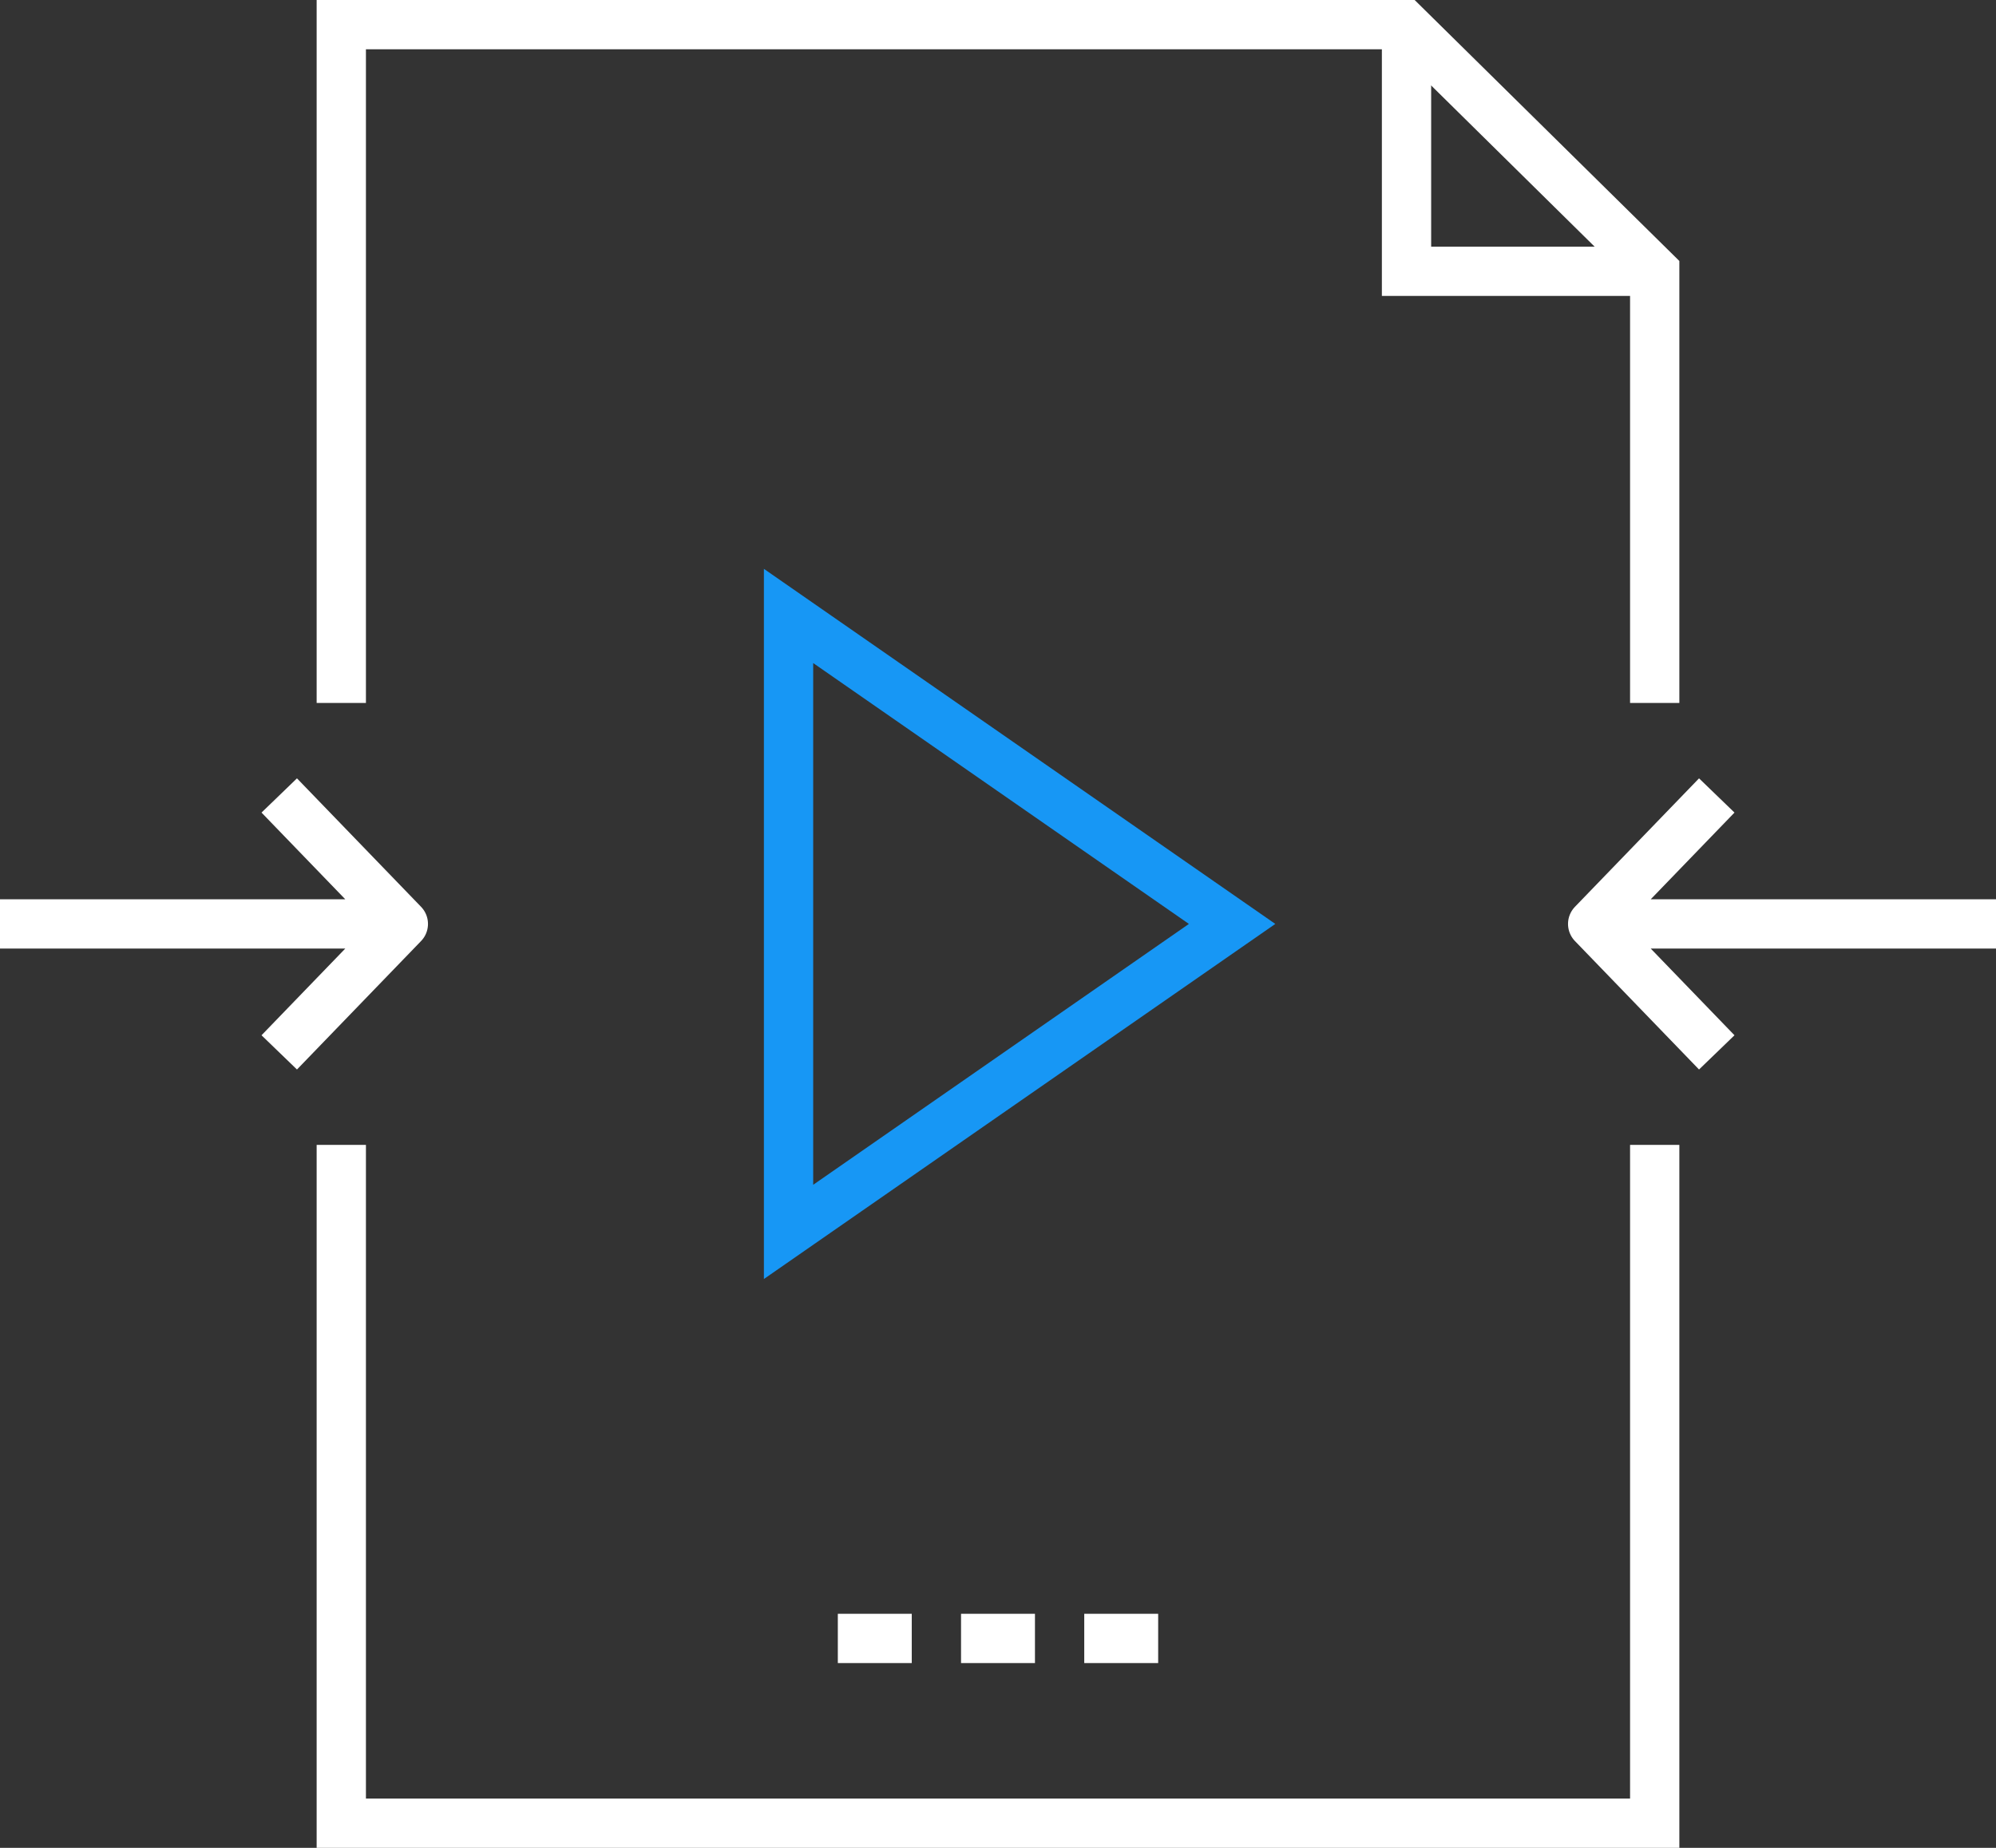
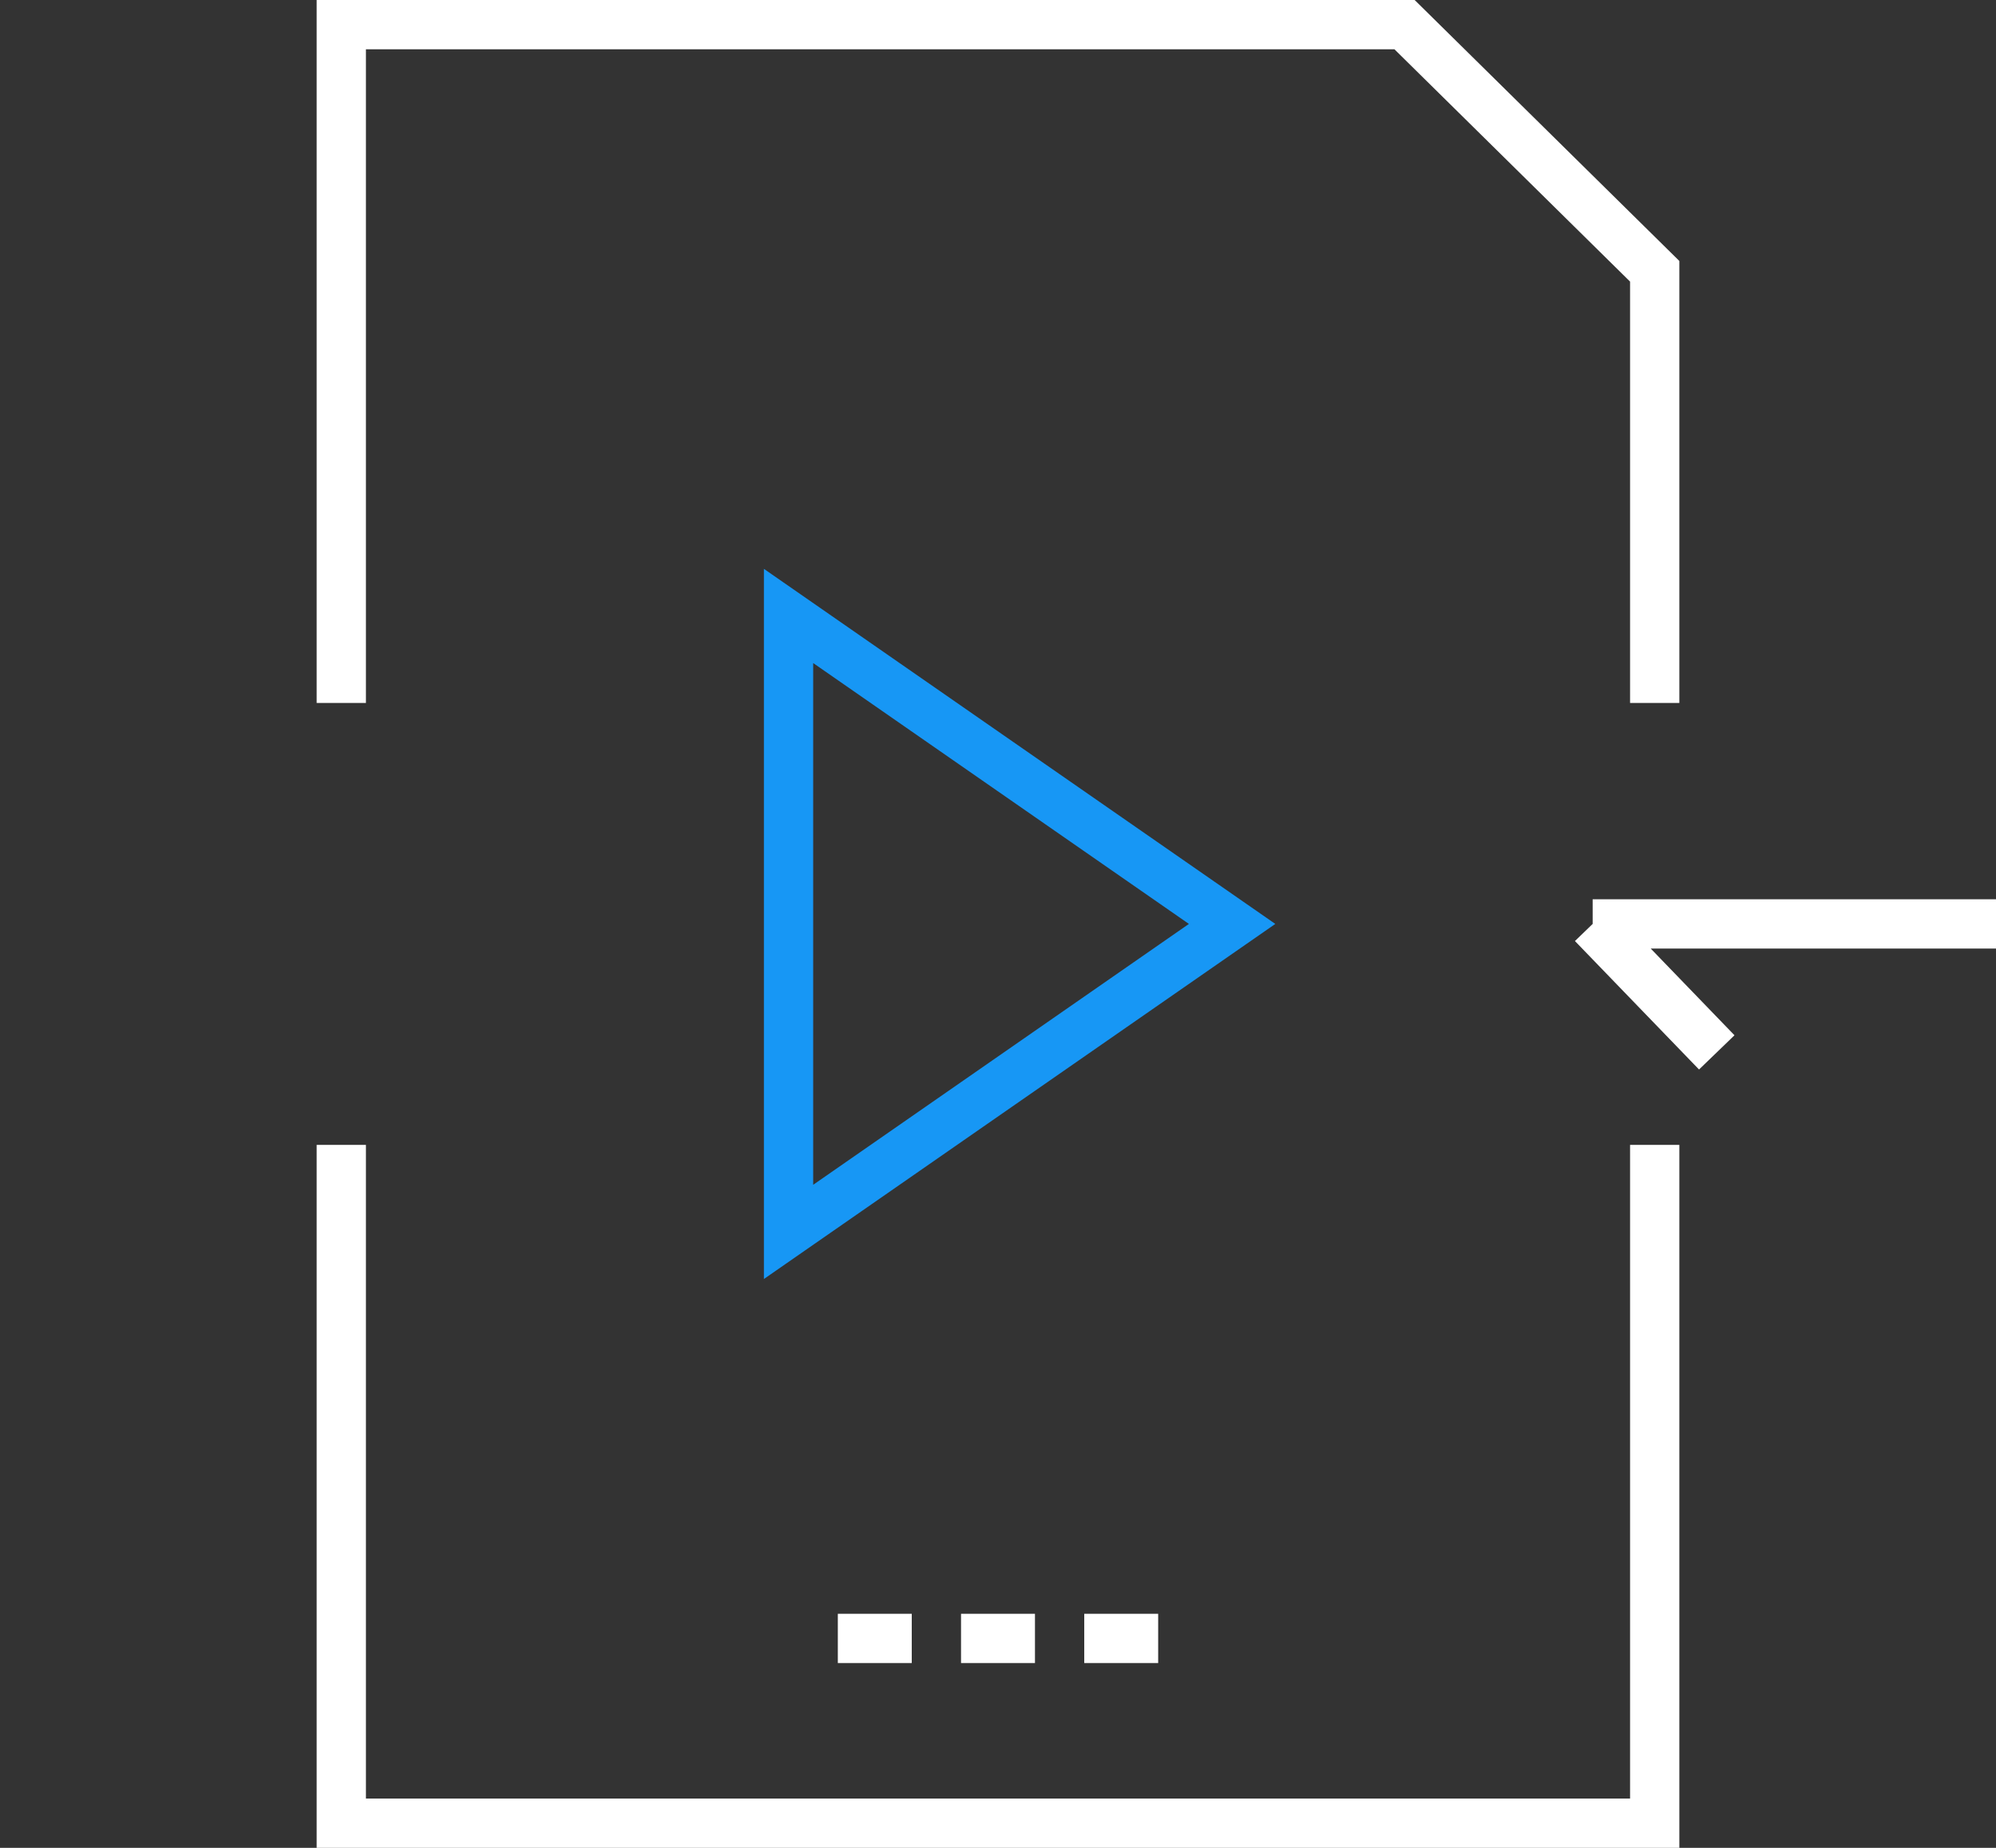
<svg xmlns="http://www.w3.org/2000/svg" width="81" height="75" viewBox="0 0 81 75">
  <rect x="0" y="0" width="81" height="75" fill="#333333" stroke="none" />
  <g fill="none" fill-rule="evenodd" stroke-width="2">
    <g stroke="#FFF">
      <path d="M67.15 46.469V74h-53.3V46.469M13.85 28.531V1h43.148L67.15 11.011v17.52" />
-       <path d="M67.15 11.011H57.078V1" />
      <g stroke-linejoin="round">
-         <path d="M0 37.5h16.368M11.332 42.714l5.036-5.214-5.036-5.214" />
-       </g>
+         </g>
      <g stroke-linejoin="round">
-         <path d="M81 37.5H64.632M69.668 42.714L64.632 37.5l5.036-5.214" />
+         <path d="M81 37.5H64.632M69.668 42.714L64.632 37.5" />
      </g>
    </g>
    <path stroke="#FFF" stroke-linejoin="round" d="M39 66.5h3M44 66.5h3M34 66.5h3" />
    <path stroke="#1797F5" d="M50 37.5L32 50V25z" />
  </g>
</svg>